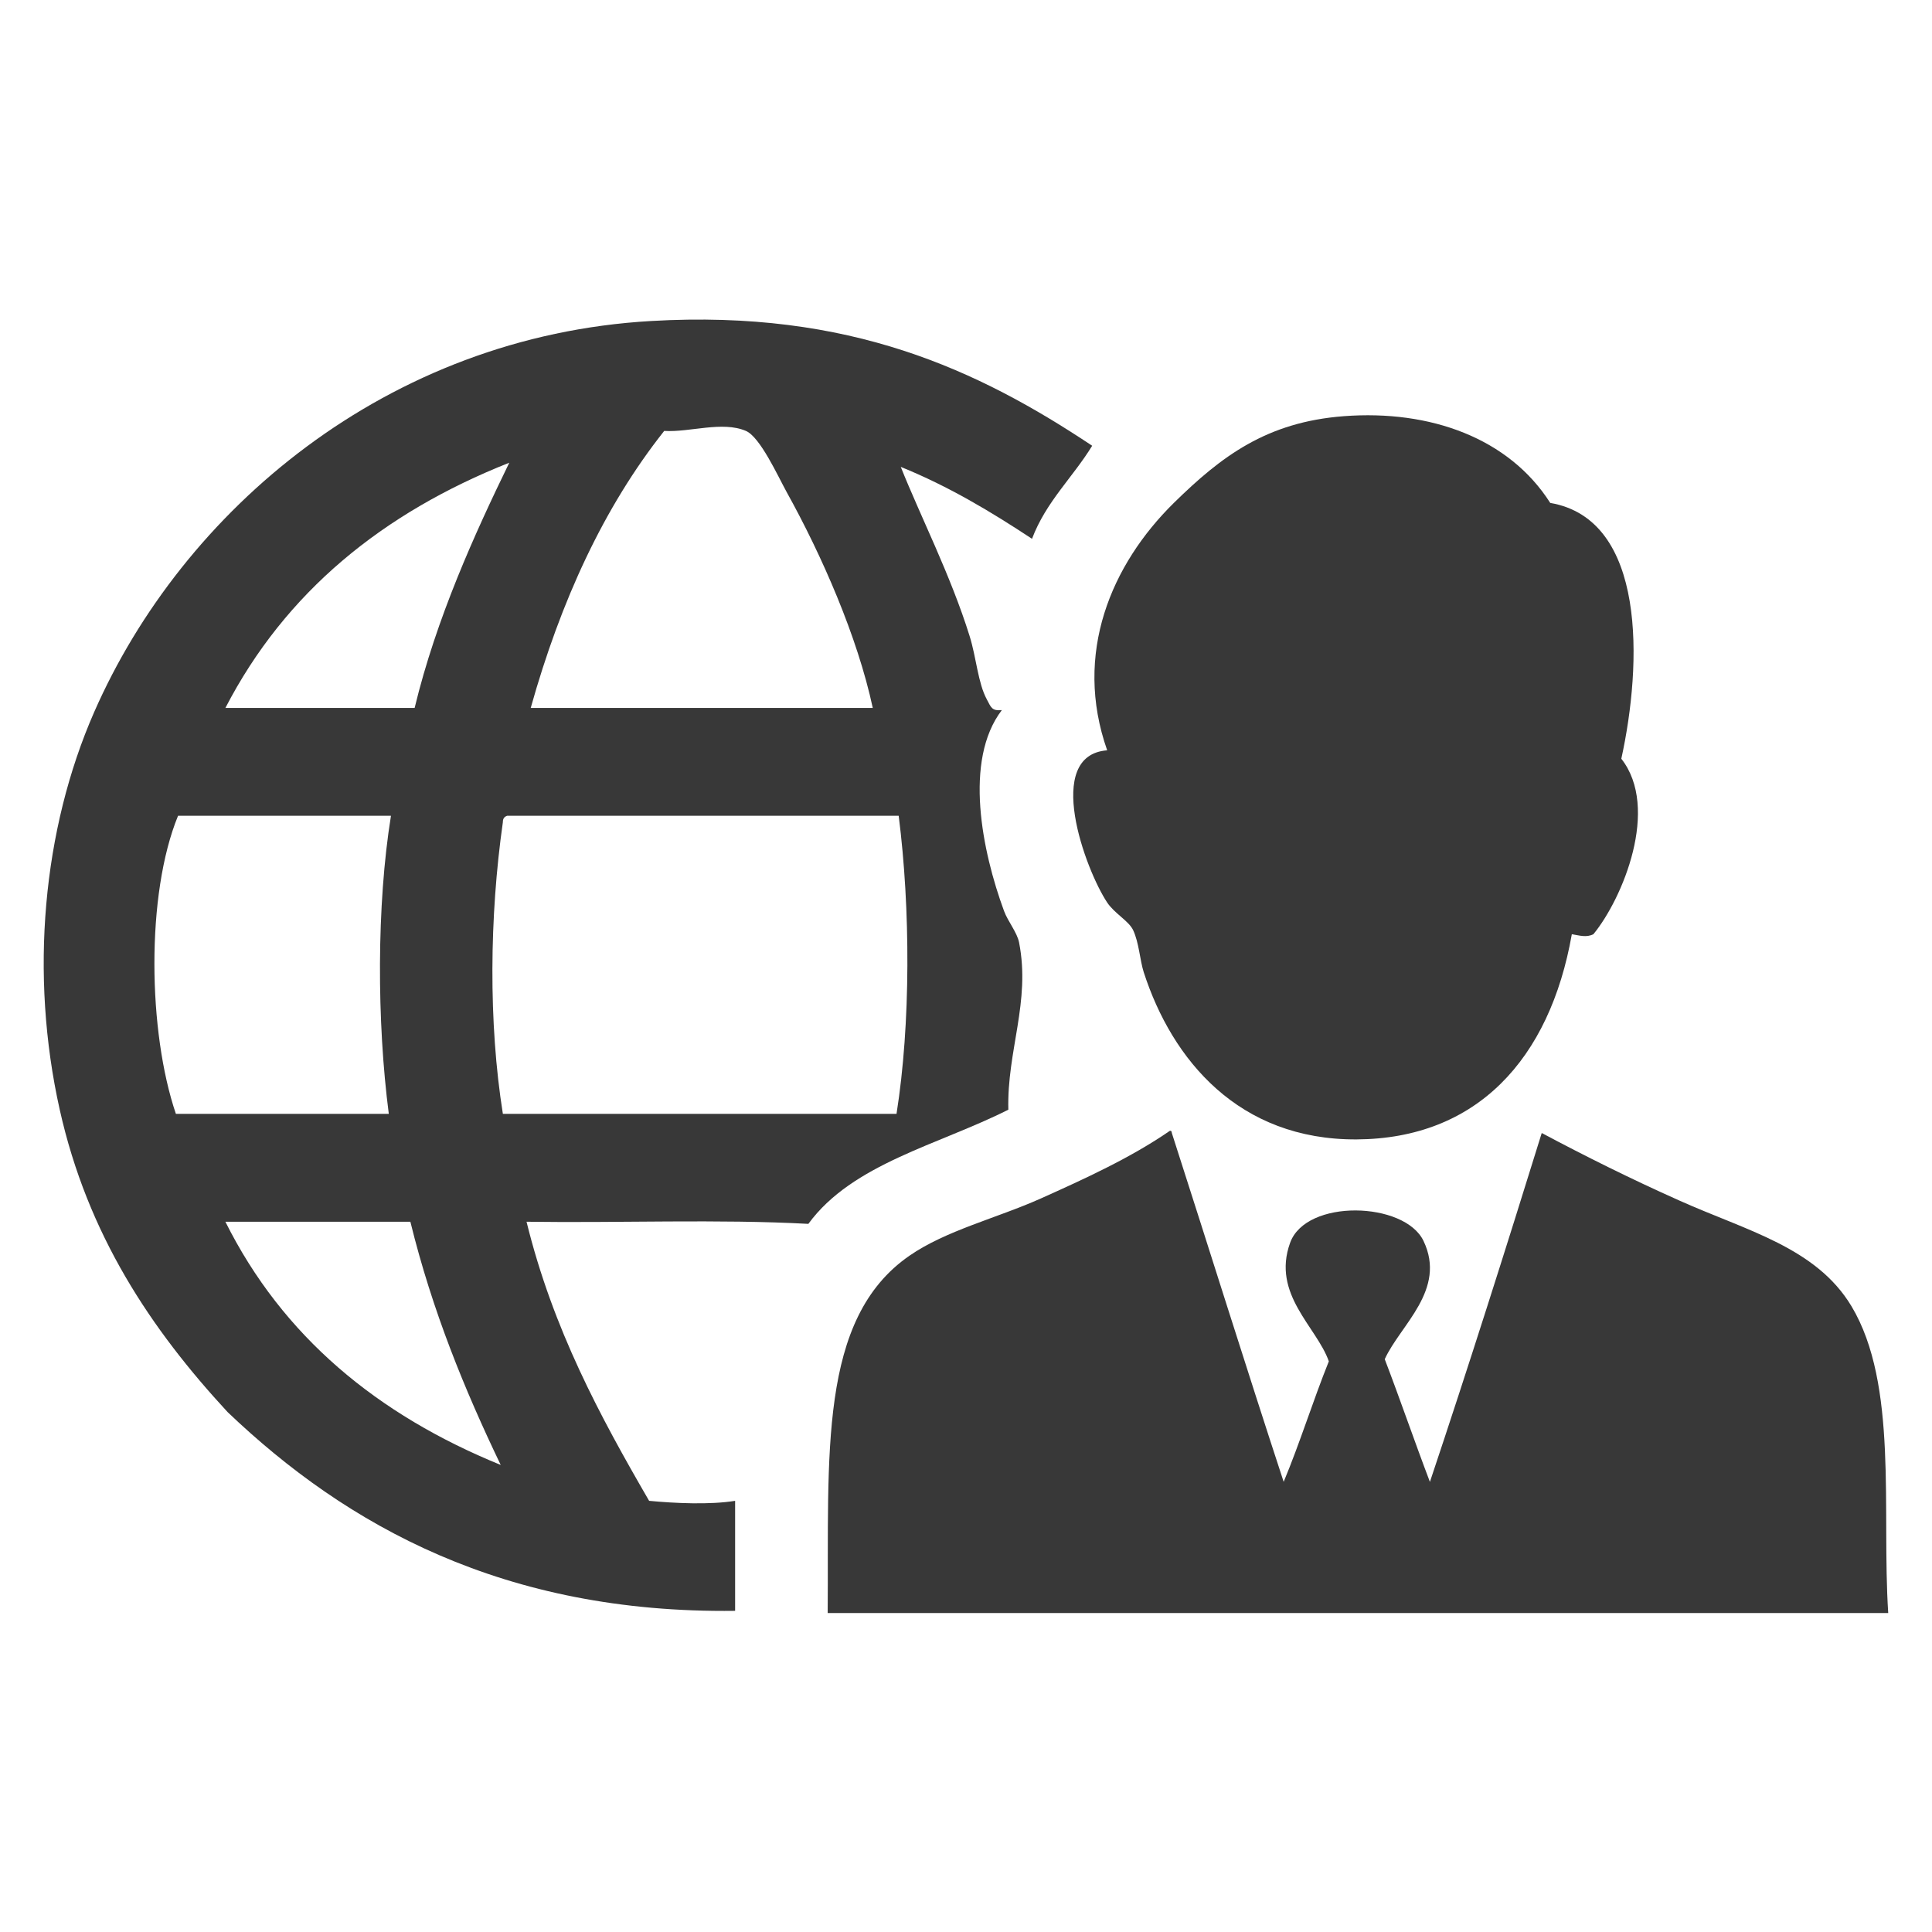
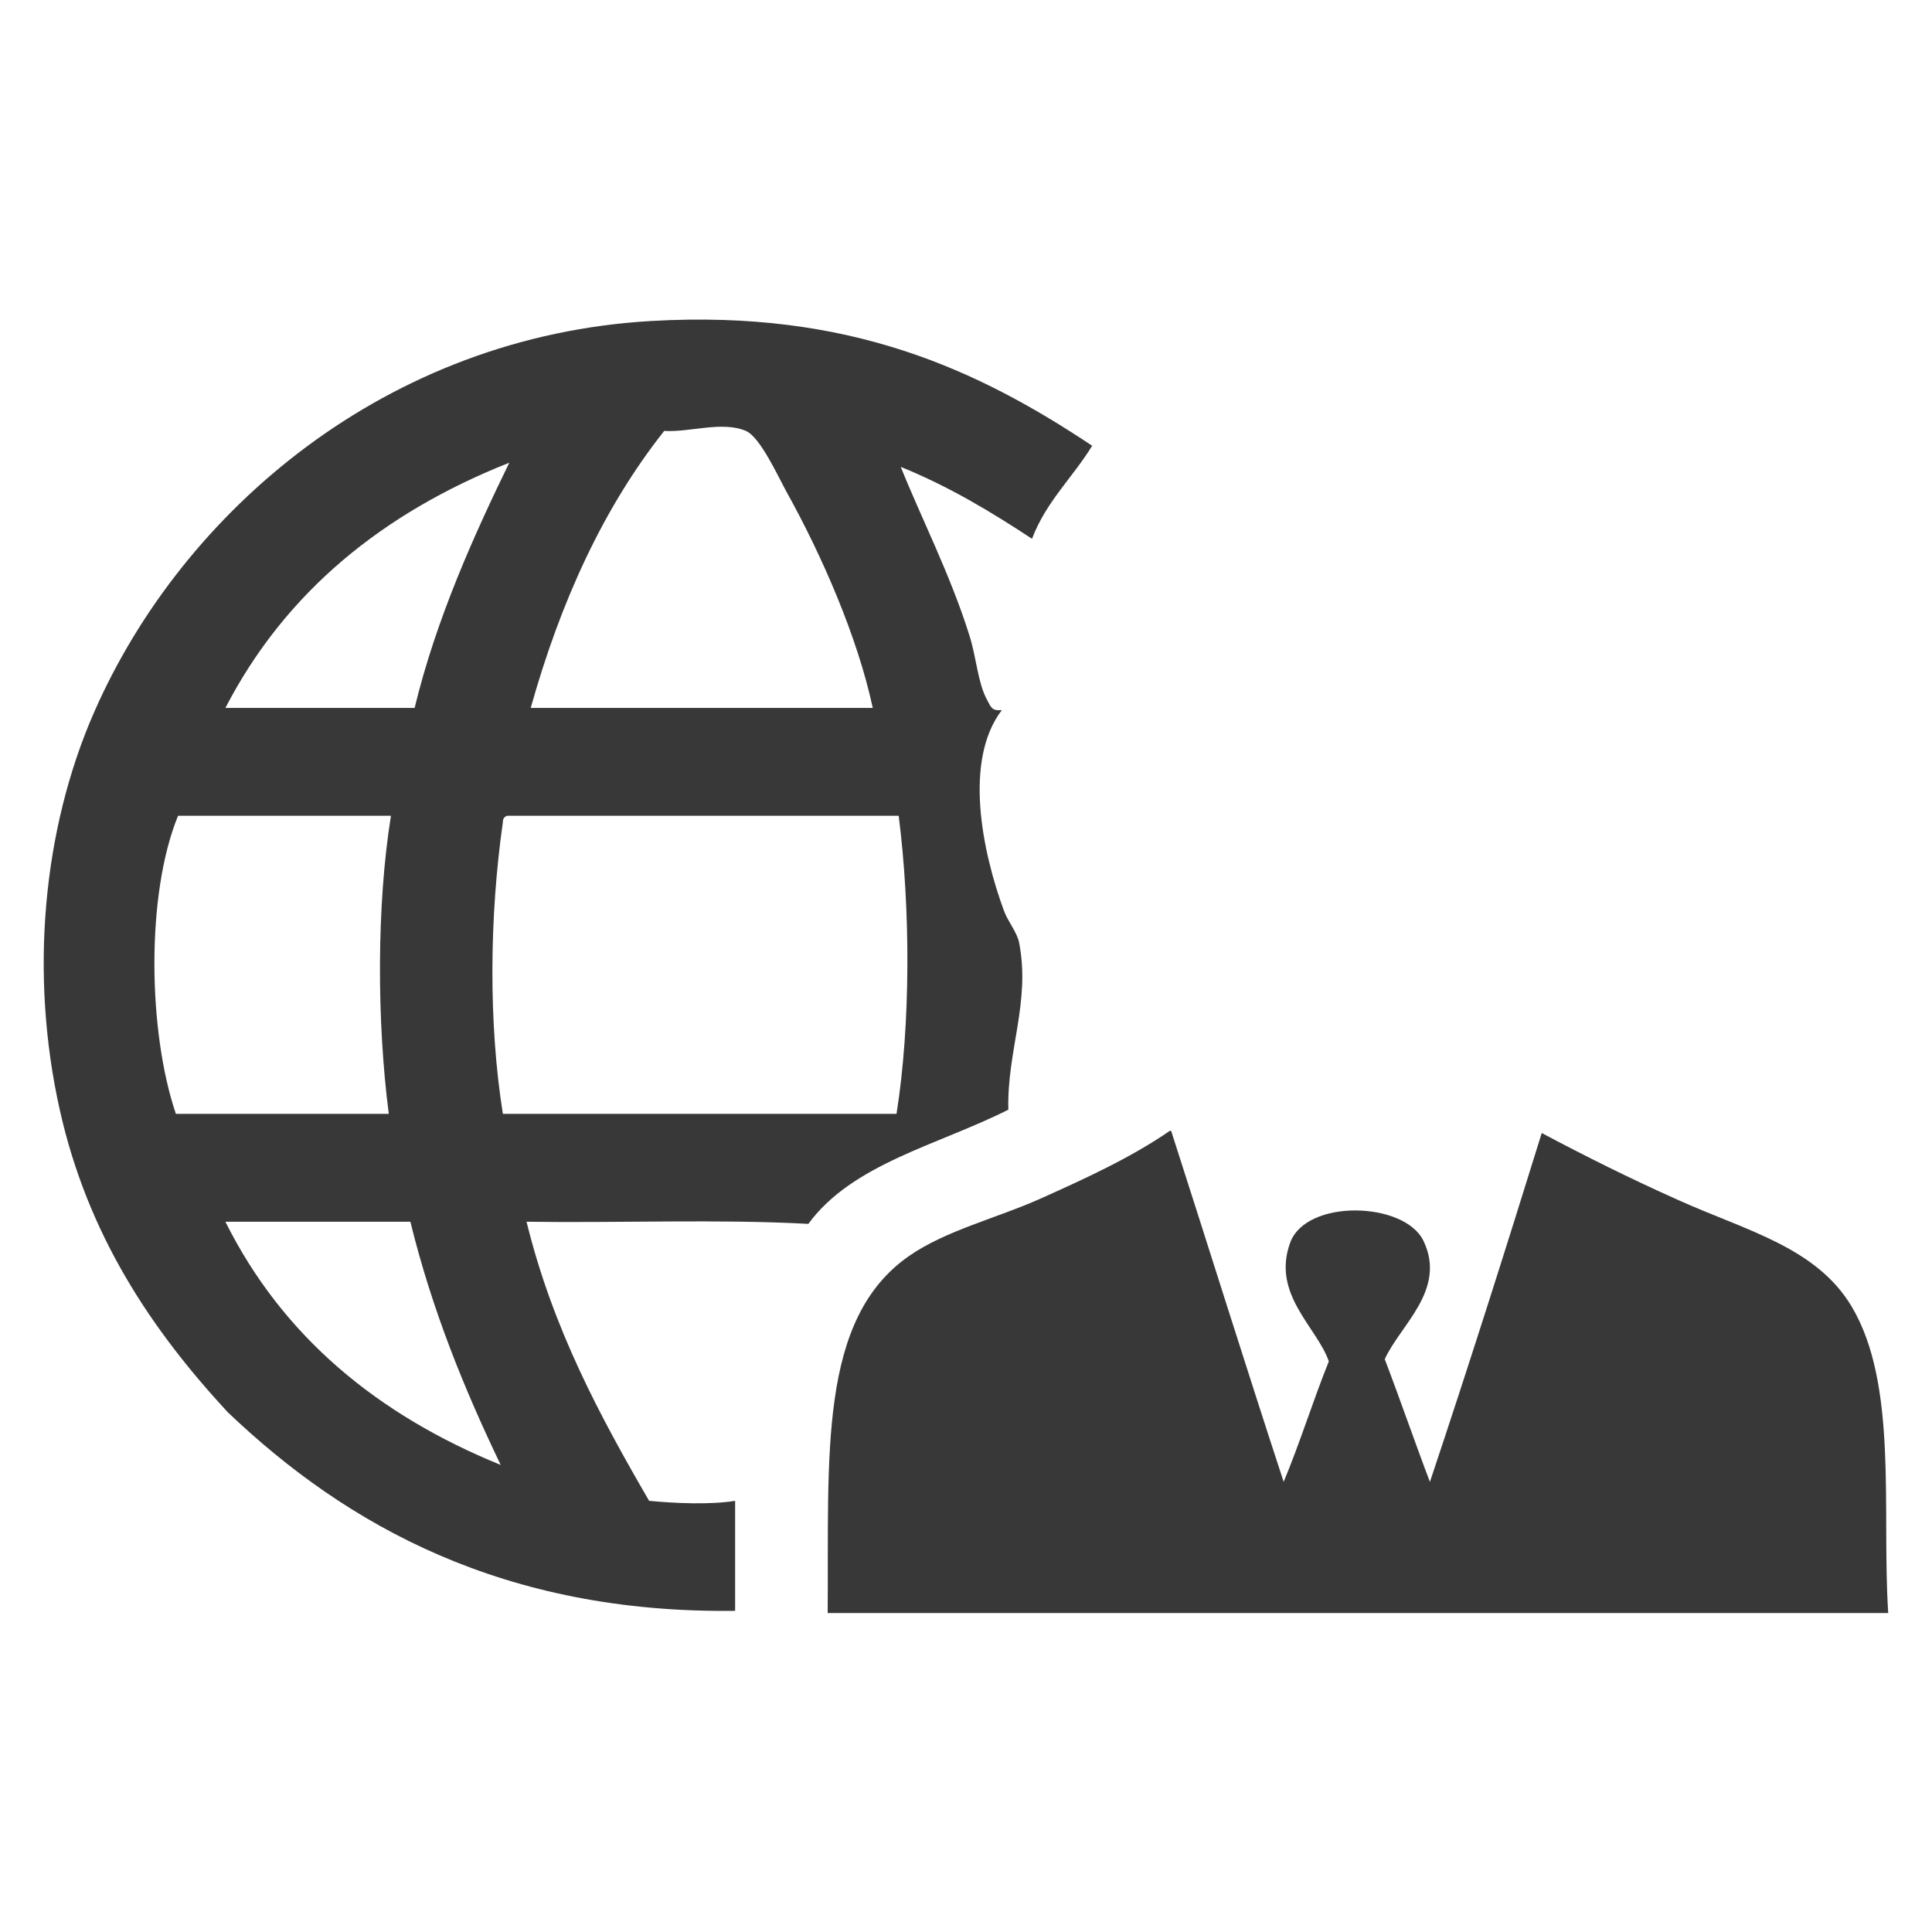
<svg xmlns="http://www.w3.org/2000/svg" xmlns:ns1="http://sodipodi.sourceforge.net/DTD/sodipodi-0.dtd" xmlns:ns2="http://www.inkscape.org/namespaces/inkscape" version="1.1" id="Слой_1" x="0px" y="0px" width="44px" height="44px" viewBox="0 0 44 44" enable-background="new 0 0 44 44" xml:space="preserve" ns1:docname="inostran.svg" ns2:version="1.2 (dc2aedaf03, 2022-05-15)">
  <defs id="defs7365" />
  <ns1:namedview id="namedview7363" pagecolor="#ffffff" bordercolor="#000000" borderopacity="0.25" ns2:showpageshadow="2" ns2:pageopacity="0.0" ns2:pagecheckerboard="0" ns2:deskcolor="#d1d1d1" showgrid="false" ns2:zoom="5.3636364" ns2:cx="22" ns2:cy="22" ns2:window-width="1680" ns2:window-height="987" ns2:window-x="-8" ns2:window-y="-8" ns2:window-maximized="1" ns2:current-layer="Слой_1" />
  <g id="g7352">
	
</g>
  <g id="g7360" transform="matrix(1.827,0,0,1.796,-18.196,-17.505)">
    <path fill-rule="evenodd" clip-rule="evenodd" fill="#383838" d="m 23.574,15.399 c -0.241,0.401 -0.576,0.71 -0.75,1.18 -0.508,-0.341 -1.035,-0.664 -1.636,-0.912 0.24,0.614 0.622,1.374 0.858,2.145 0.084,0.272 0.104,0.597 0.215,0.804 0.052,0.1 0.062,0.148 0.187,0.135 -0.48,0.639 -0.245,1.795 0.027,2.547 0.049,0.135 0.163,0.271 0.188,0.401 0.145,0.754 -0.153,1.372 -0.134,2.119 -0.868,0.446 -1.944,0.684 -2.493,1.448 -1.118,-0.062 -2.351,-0.01 -3.513,-0.027 0.329,1.361 0.915,2.464 1.528,3.539 0.318,0.031 0.759,0.052 1.072,0 0,0.465 0,0.93 0,1.395 -2.878,0.037 -4.839,-1.076 -6.327,-2.521 -0.956,-1.052 -1.743,-2.247 -2.092,-3.834 -0.377,-1.717 -0.213,-3.551 0.429,-5.041 1.104,-2.56 3.65,-4.768 6.945,-4.96 2.474,-0.146 4.075,0.62 5.496,1.582 z m -3.807,0.59 c -0.113,-0.209 -0.331,-0.699 -0.509,-0.778 -0.297,-0.129 -0.697,0.02 -1.019,0 -0.756,0.971 -1.291,2.16 -1.664,3.513 1.422,0 2.843,0 4.264,0 -0.191,-0.905 -0.635,-1.934 -1.072,-2.735 z m -6.998,2.735 c 0.786,0 1.573,0 2.359,0 0.271,-1.142 0.752,-2.215 1.18,-3.11 -1.579,0.637 -2.792,1.641 -3.539,3.11 z m -0.617,5.147 c 0.885,0 1.77,0 2.654,0 -0.149,-1.165 -0.153,-2.646 0.027,-3.78 -0.885,0 -1.77,0 -2.654,0 -0.403,1 -0.374,2.743 -0.027,3.78 z m 4.076,-3.699 c -0.167,1.192 -0.181,2.545 0,3.699 1.636,0 3.271,0 4.907,0 0.178,-1.139 0.174,-2.608 0.027,-3.78 -1.626,0 -3.253,0 -4.88,0 -0.034,0.011 -0.055,0.035 -0.054,0.081 z m -0.027,8.151 c -0.45,-0.954 -0.853,-1.954 -1.126,-3.084 -0.769,0 -1.537,0 -2.306,0 0.715,1.457 1.897,2.448 3.432,3.084 z" id="path7354" />
-     <path fill-rule="evenodd" clip-rule="evenodd" fill="#383838" d="m 29.822,21.593 c -0.089,0.045 -0.172,0.016 -0.269,0 -0.276,1.592 -1.19,2.593 -2.682,2.602 -1.47,0.008 -2.3,-1.007 -2.654,-2.119 -0.049,-0.155 -0.058,-0.373 -0.133,-0.536 -0.056,-0.117 -0.232,-0.21 -0.323,-0.349 -0.274,-0.42 -0.797,-1.868 0,-1.93 -0.425,-1.228 0.052,-2.357 0.831,-3.137 0.59,-0.589 1.153,-1.025 2.119,-1.1 1.079,-0.083 2.059,0.279 2.573,1.1 1.201,0.209 1.146,2.04 0.886,3.244 0.484,0.627 0.017,1.773 -0.348,2.225 z" id="path7356" />
    <path fill-rule="evenodd" clip-rule="evenodd" fill="#383838" d="m 25.961,28.537 c 0.203,-0.494 0.365,-1.028 0.563,-1.528 -0.152,-0.439 -0.714,-0.849 -0.483,-1.502 0.198,-0.562 1.427,-0.526 1.663,-0.025 0.292,0.621 -0.291,1.068 -0.483,1.5 0.193,0.513 0.371,1.042 0.563,1.556 0.48,-1.459 0.941,-2.938 1.394,-4.424 0.53,0.287 1.104,0.579 1.717,0.857 0.837,0.382 1.704,0.593 2.145,1.341 0.583,0.992 0.374,2.584 0.457,3.889 -4.407,0 -8.812,0 -13.22,0 0.016,-2.006 -0.121,-3.729 1.019,-4.531 0.458,-0.322 1.086,-0.475 1.636,-0.725 0.55,-0.251 1.125,-0.518 1.609,-0.858 0.022,-0.005 0.024,0.011 0.026,0.027 0.466,1.472 0.921,2.956 1.394,4.423 z" id="path7358" />
  </g>
</svg>